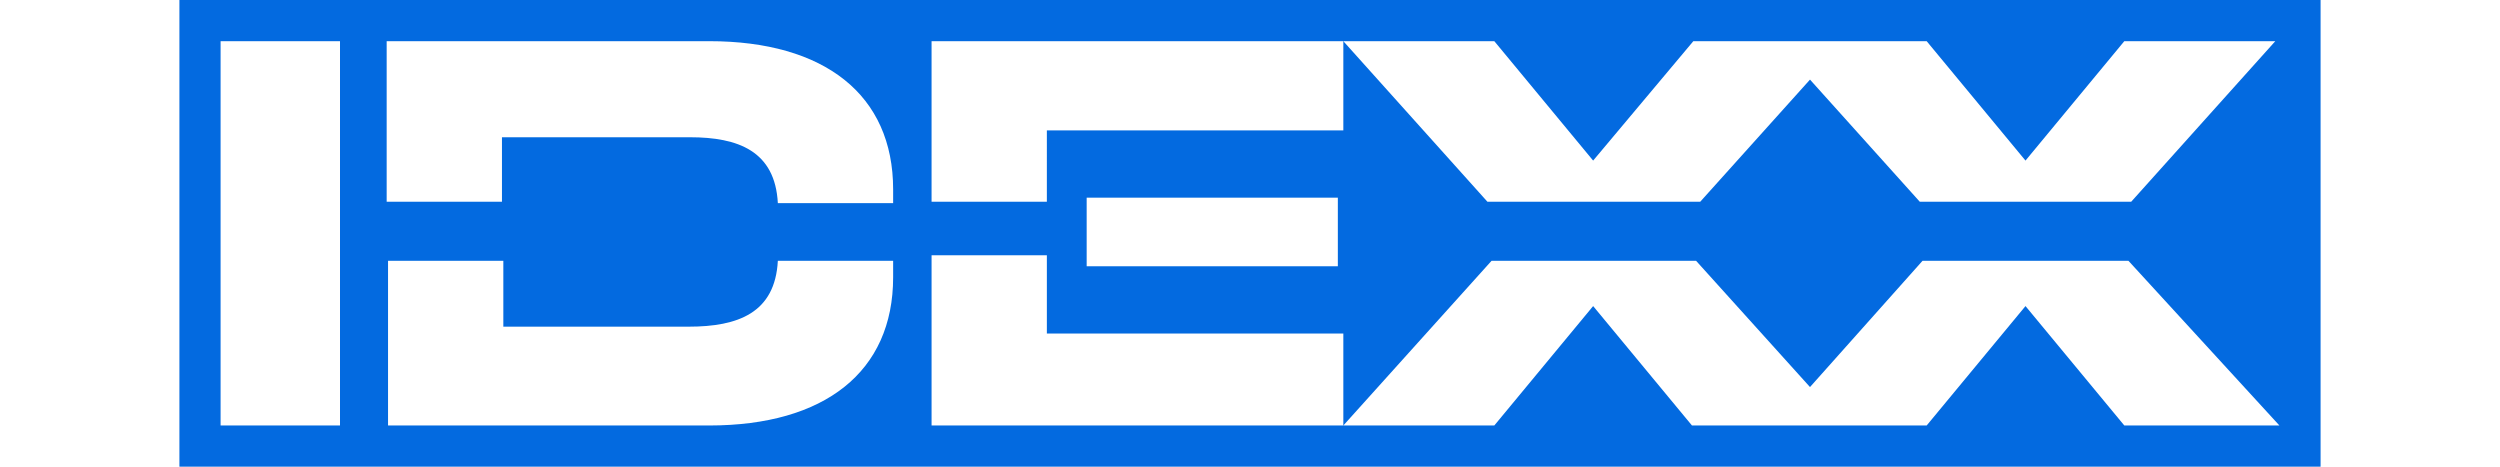
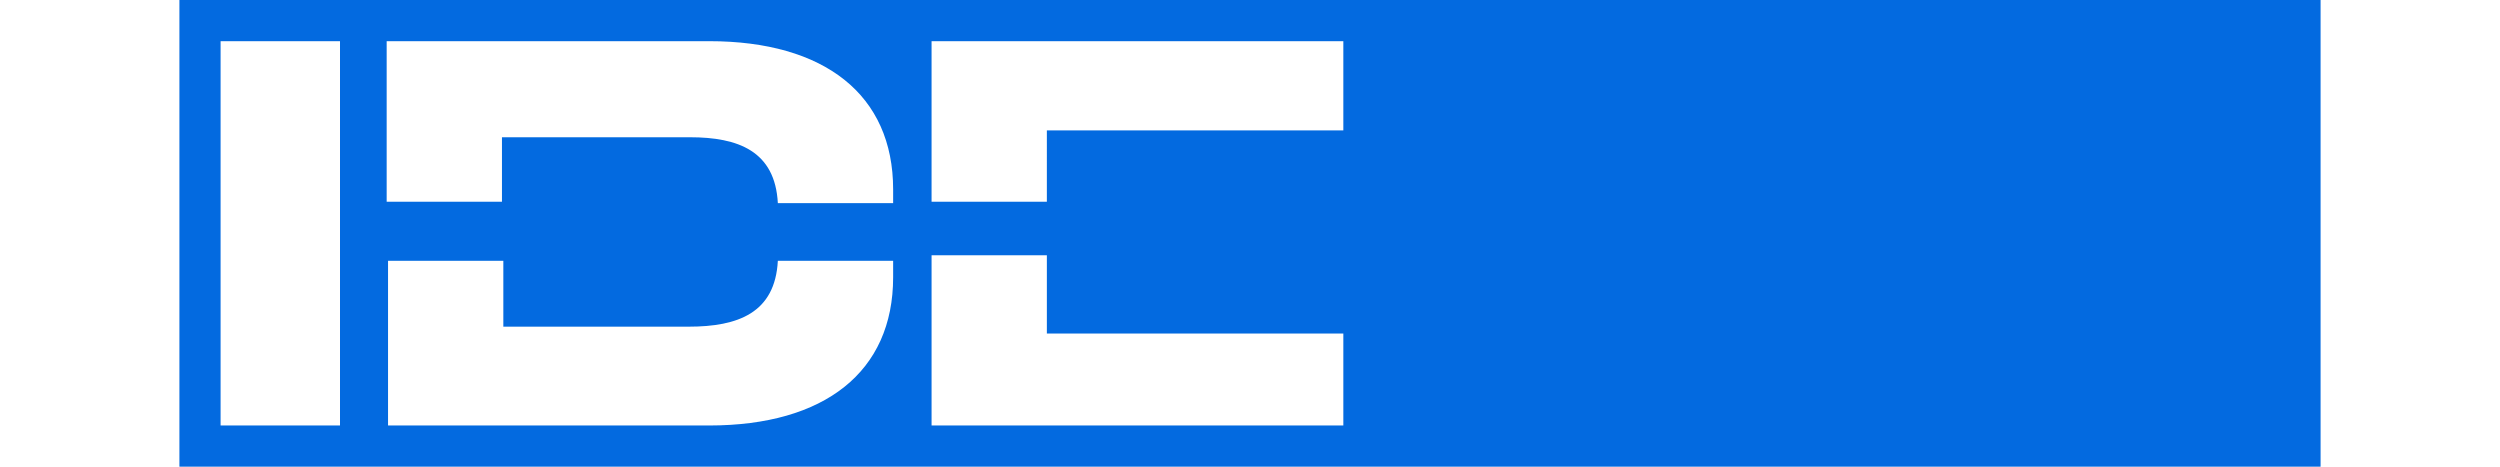
<svg xmlns="http://www.w3.org/2000/svg" viewBox="-3 -3 156 34" width="150" height="28">
  <rect x="-3" y="-3" width="156" height="34" rx="0" fill="#036ae0" stroke-width="0" />
  <path fill="#FFF" d="M0 0h8.7v28H0V0zm51.8 28h30v-6.7H60.2v-5.7h-8.4V28zm-17.7-7.2H20.6V16h-8.4v12h23.4C44 28 49 24.1 49 17.2V16h-8.4c-.2 3.8-2.9 4.8-6.5 4.8zM20.6 7h13.6c3.5 0 6.2 1 6.4 4.8H49v-1C49 3.9 44 0 35.6 0H12.1v11.7h8.4V7h.1zm61.2-.5V0h-30v11.7h8.4V6.5h21.6z" />
-   <path fill="#FFF" d="M63.1 11.4h18.3v5H63.1v-5zM139 16h-15l-8.2 9.2-8.3-9.2H92.6L81.8 28h11l7.2-8.7 7.2 8.7h17.1l7.2-8.7 7.2 8.7H150l-11-12zM115.8 2.8l8 8.9h15.4L149.7 0h-11l-7.2 8.7-7.2-8.7h-17L100 8.7 92.8 0h-11l10.5 11.7h15.5l8-8.9z" />
</svg>